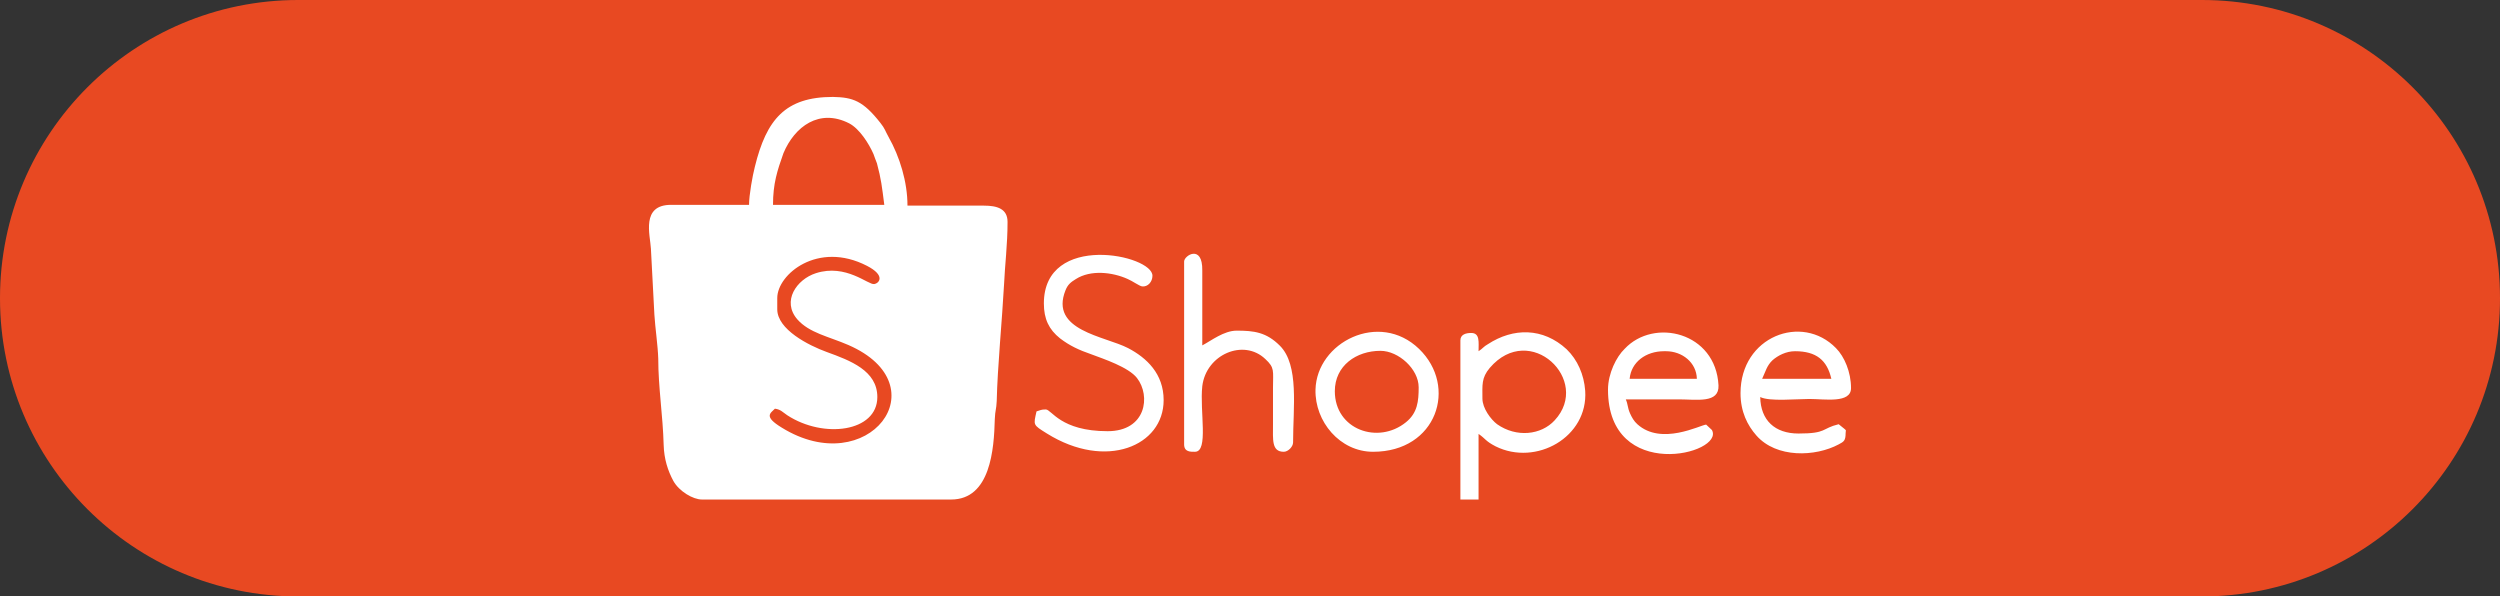
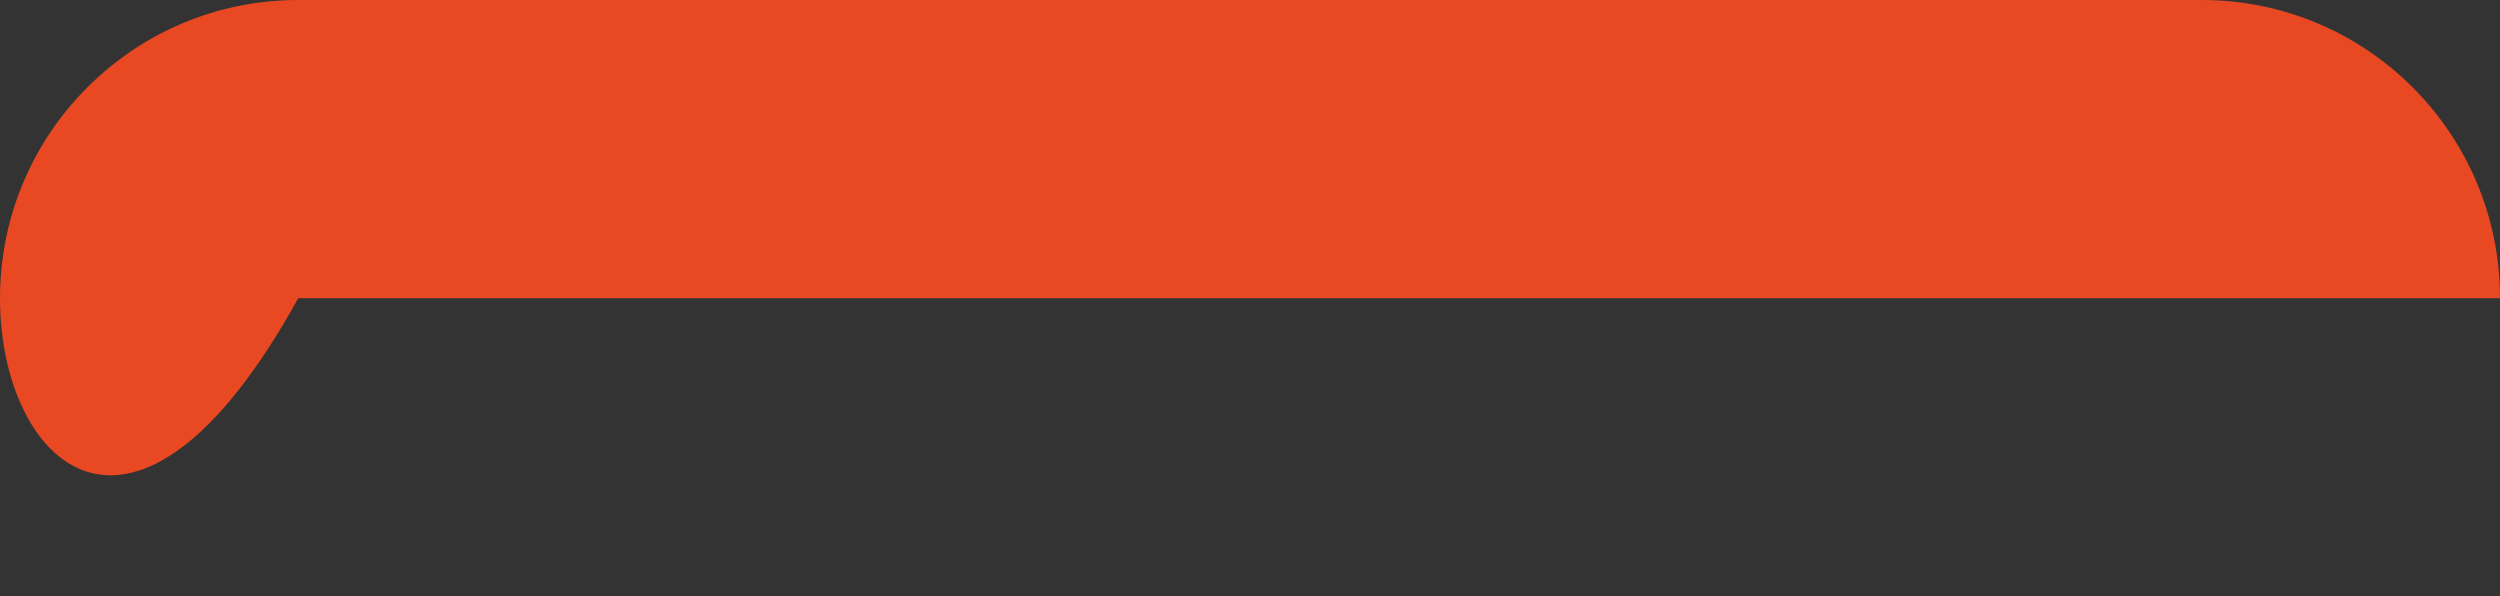
<svg xmlns="http://www.w3.org/2000/svg" width="197" height="47" viewBox="0 0 197 47" fill="none">
  <rect x="0" y="0" width="197" height="47" fill="#333333" stroke="none" />
-   <path d="M0 23.5C0 10.521 10.521 0 23.5 0H173.5C186.479 0 197 10.521 197 23.5V23.5C197 36.479 186.479 47 173.5 47H23.5C10.521 47 0 36.479 0 23.5V23.5Z" fill="#E84922" />
-   <path fill-rule="evenodd" clip-rule="evenodd" d="M61.248 23.485C61.248 21.619 64.445 18.957 68.312 20.945C69.804 21.71 69.286 22.322 68.89 22.383C68.434 22.475 66.668 20.762 64.293 21.527C62.77 22.016 61.583 23.73 62.831 25.167C63.775 26.238 65.297 26.513 66.85 27.186C74.158 30.368 68.403 37.894 61.613 33.703C60.152 32.816 60.7 32.571 61.065 32.204C61.522 32.265 61.674 32.479 62.04 32.724C64.902 34.59 69.134 34.039 69.134 31.286C69.134 29.206 67.002 28.41 65.145 27.737C63.714 27.217 61.248 25.963 61.248 24.372V23.485ZM69.682 16.142H60.913C60.913 14.46 61.248 13.45 61.735 12.073C62.618 9.963 64.567 8.525 66.911 9.718C67.733 10.146 68.464 11.309 68.829 12.135C68.921 12.379 69.012 12.655 69.103 12.869C69.438 14.123 69.499 14.704 69.682 16.142ZM65.632 7.638C61.887 7.638 60.395 9.412 59.482 13.144C59.299 13.848 59.025 15.378 59.025 16.142H52.875C50.5 16.142 51.231 18.498 51.292 19.599L51.566 24.8C51.627 25.81 51.84 27.248 51.87 28.257C51.87 30.521 52.236 32.754 52.296 35.049C52.327 36.181 52.631 37.099 53.058 37.894C53.514 38.72 54.61 39.362 55.311 39.362H74.949C78.055 39.362 78.329 35.385 78.39 33.03C78.42 32.295 78.512 32.295 78.542 31.592C78.603 28.9 78.968 25.229 79.121 22.383C79.181 20.945 79.395 19.294 79.395 17.488C79.395 16.448 78.573 16.204 77.537 16.204H71.509C71.509 14.337 70.9 12.349 70.017 10.789C69.743 10.299 69.743 10.146 69.377 9.687C68.007 7.943 67.216 7.668 65.632 7.638ZM116.815 31.408C116.815 30.338 116.723 29.787 117.393 28.991C120.56 25.29 125.431 29.97 122.508 33.121C121.443 34.284 119.494 34.498 117.972 33.428C117.484 33.06 116.815 32.173 116.815 31.408ZM116.51 27.676C116.51 26.972 116.632 26.238 115.932 26.238C115.505 26.238 115.079 26.36 115.079 26.819V39.362H116.51V34.192C117.089 34.59 117.028 34.743 117.85 35.171C121.047 36.762 125.157 34.437 124.914 30.797C124.822 29.512 124.305 28.349 123.452 27.523C121.595 25.81 119.25 25.81 117.241 27.125C116.906 27.309 116.845 27.462 116.51 27.676ZM82.257 23.913C82.257 25.137 82.653 25.963 83.535 26.666C84.297 27.248 85.027 27.584 86.002 27.921C86.976 28.288 88.925 28.93 89.594 29.787C90.691 31.194 90.325 33.978 87.281 33.978C83.566 33.978 82.866 32.265 82.409 32.265C82.013 32.265 82.013 32.326 81.678 32.418C81.435 33.519 81.374 33.458 82.5 34.162C87.159 37.068 91.695 35.141 91.695 31.531C91.695 29.45 90.356 28.196 88.894 27.431C87.067 26.483 82.683 26.055 83.962 22.873C84.144 22.414 84.388 22.23 84.784 21.986C85.941 21.251 87.646 21.435 88.864 21.986C89.229 22.139 89.777 22.536 89.99 22.567C90.447 22.628 90.812 22.2 90.812 21.741C90.873 20.089 82.257 18.253 82.257 23.913ZM93.309 20.609V35.018C93.309 35.63 93.827 35.6 94.162 35.6C95.258 35.6 94.527 32.418 94.74 30.429C95.045 27.921 97.998 26.666 99.703 28.288C100.464 28.991 100.312 29.206 100.312 30.552C100.312 31.5 100.312 32.479 100.312 33.428C100.312 34.651 100.19 35.6 101.165 35.6C101.499 35.6 101.895 35.202 101.895 34.865C101.895 32.112 102.382 28.777 100.86 27.248C99.794 26.177 98.82 26.055 97.45 26.055C96.445 26.055 95.44 26.85 94.74 27.217V21.313C94.771 19.232 93.309 20.119 93.309 20.609ZM141.447 27.676C143.121 27.676 143.974 28.38 144.309 29.848H138.858C139.132 29.267 139.224 28.808 139.681 28.38C140.107 28.012 140.746 27.676 141.447 27.676ZM137.153 30.98C137.153 32.449 137.701 33.519 138.402 34.315C139.985 36.12 143.06 35.997 144.887 35.018C145.283 34.804 145.435 34.743 145.435 34.131C145.435 33.795 145.587 34.009 145.039 33.55L144.887 33.428C143.517 33.764 143.974 34.162 141.721 34.162C139.863 34.162 138.737 33.121 138.706 31.286C139.437 31.653 141.538 31.439 142.573 31.439C143.791 31.439 145.861 31.806 145.861 30.582C145.861 29.328 145.344 28.104 144.674 27.431C141.995 24.678 137.153 26.513 137.153 30.98ZM131.125 27.676H131.277C132.556 27.676 133.682 28.563 133.713 29.848H128.415C128.537 28.533 129.694 27.676 131.125 27.676ZM126.71 30.705C126.71 38.078 135.936 35.783 134.9 33.886L134.444 33.458C133.987 33.489 130.912 35.141 129.024 33.428C128.75 33.183 128.598 32.907 128.445 32.571C128.232 32.081 128.293 31.867 128.111 31.47C129.511 31.47 130.881 31.47 132.282 31.47C133.713 31.47 135.479 31.806 135.418 30.368C135.205 26.177 130.333 25.014 128.019 27.492C127.38 28.104 126.71 29.42 126.71 30.705ZM105.184 30.827C105.184 28.808 106.889 27.645 108.776 27.645C110.207 27.645 111.791 29.083 111.791 30.521C111.791 31.622 111.699 32.54 110.786 33.275C108.594 35.049 105.184 33.856 105.184 30.827ZM108.198 35.6C113.222 35.6 114.896 30.46 111.821 27.492C108.685 24.464 103.753 26.972 103.661 30.705C103.6 33.213 105.579 35.6 108.198 35.6Z" fill="white" />
+   <path d="M0 23.5C0 10.521 10.521 0 23.5 0H173.5C186.479 0 197 10.521 197 23.5V23.5H23.5C10.521 47 0 36.479 0 23.5V23.5Z" fill="#E84922" />
</svg>